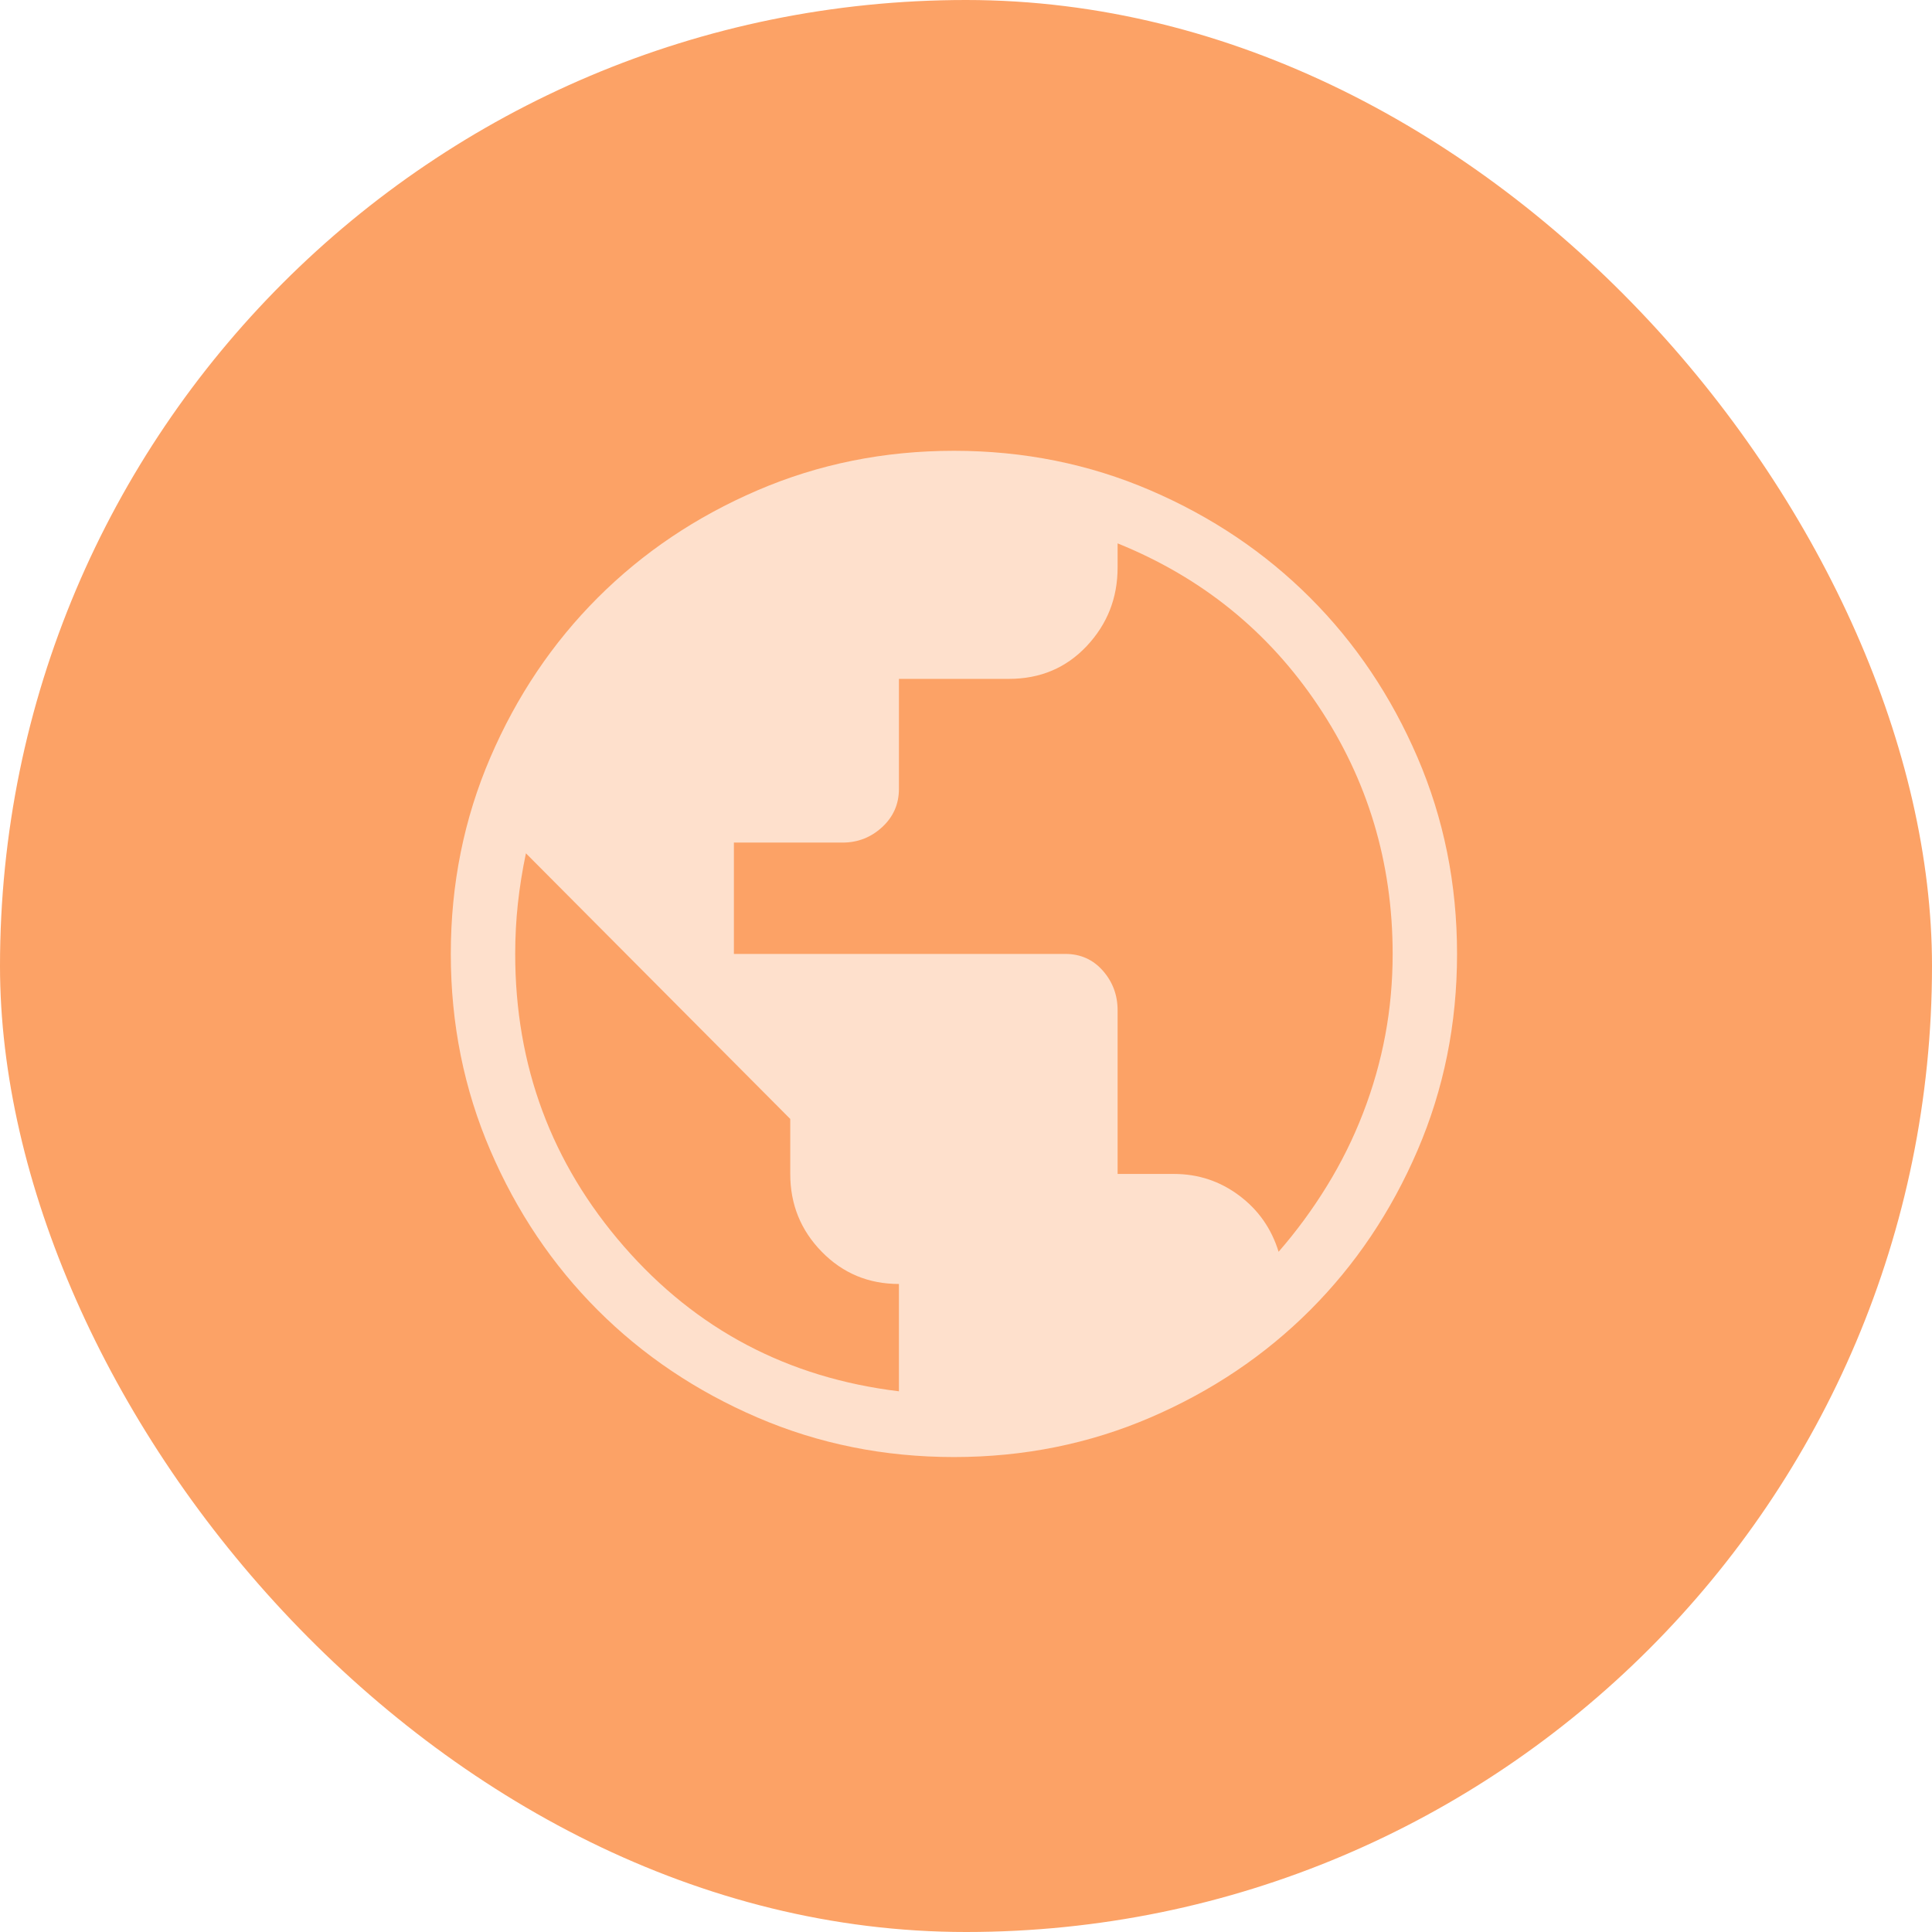
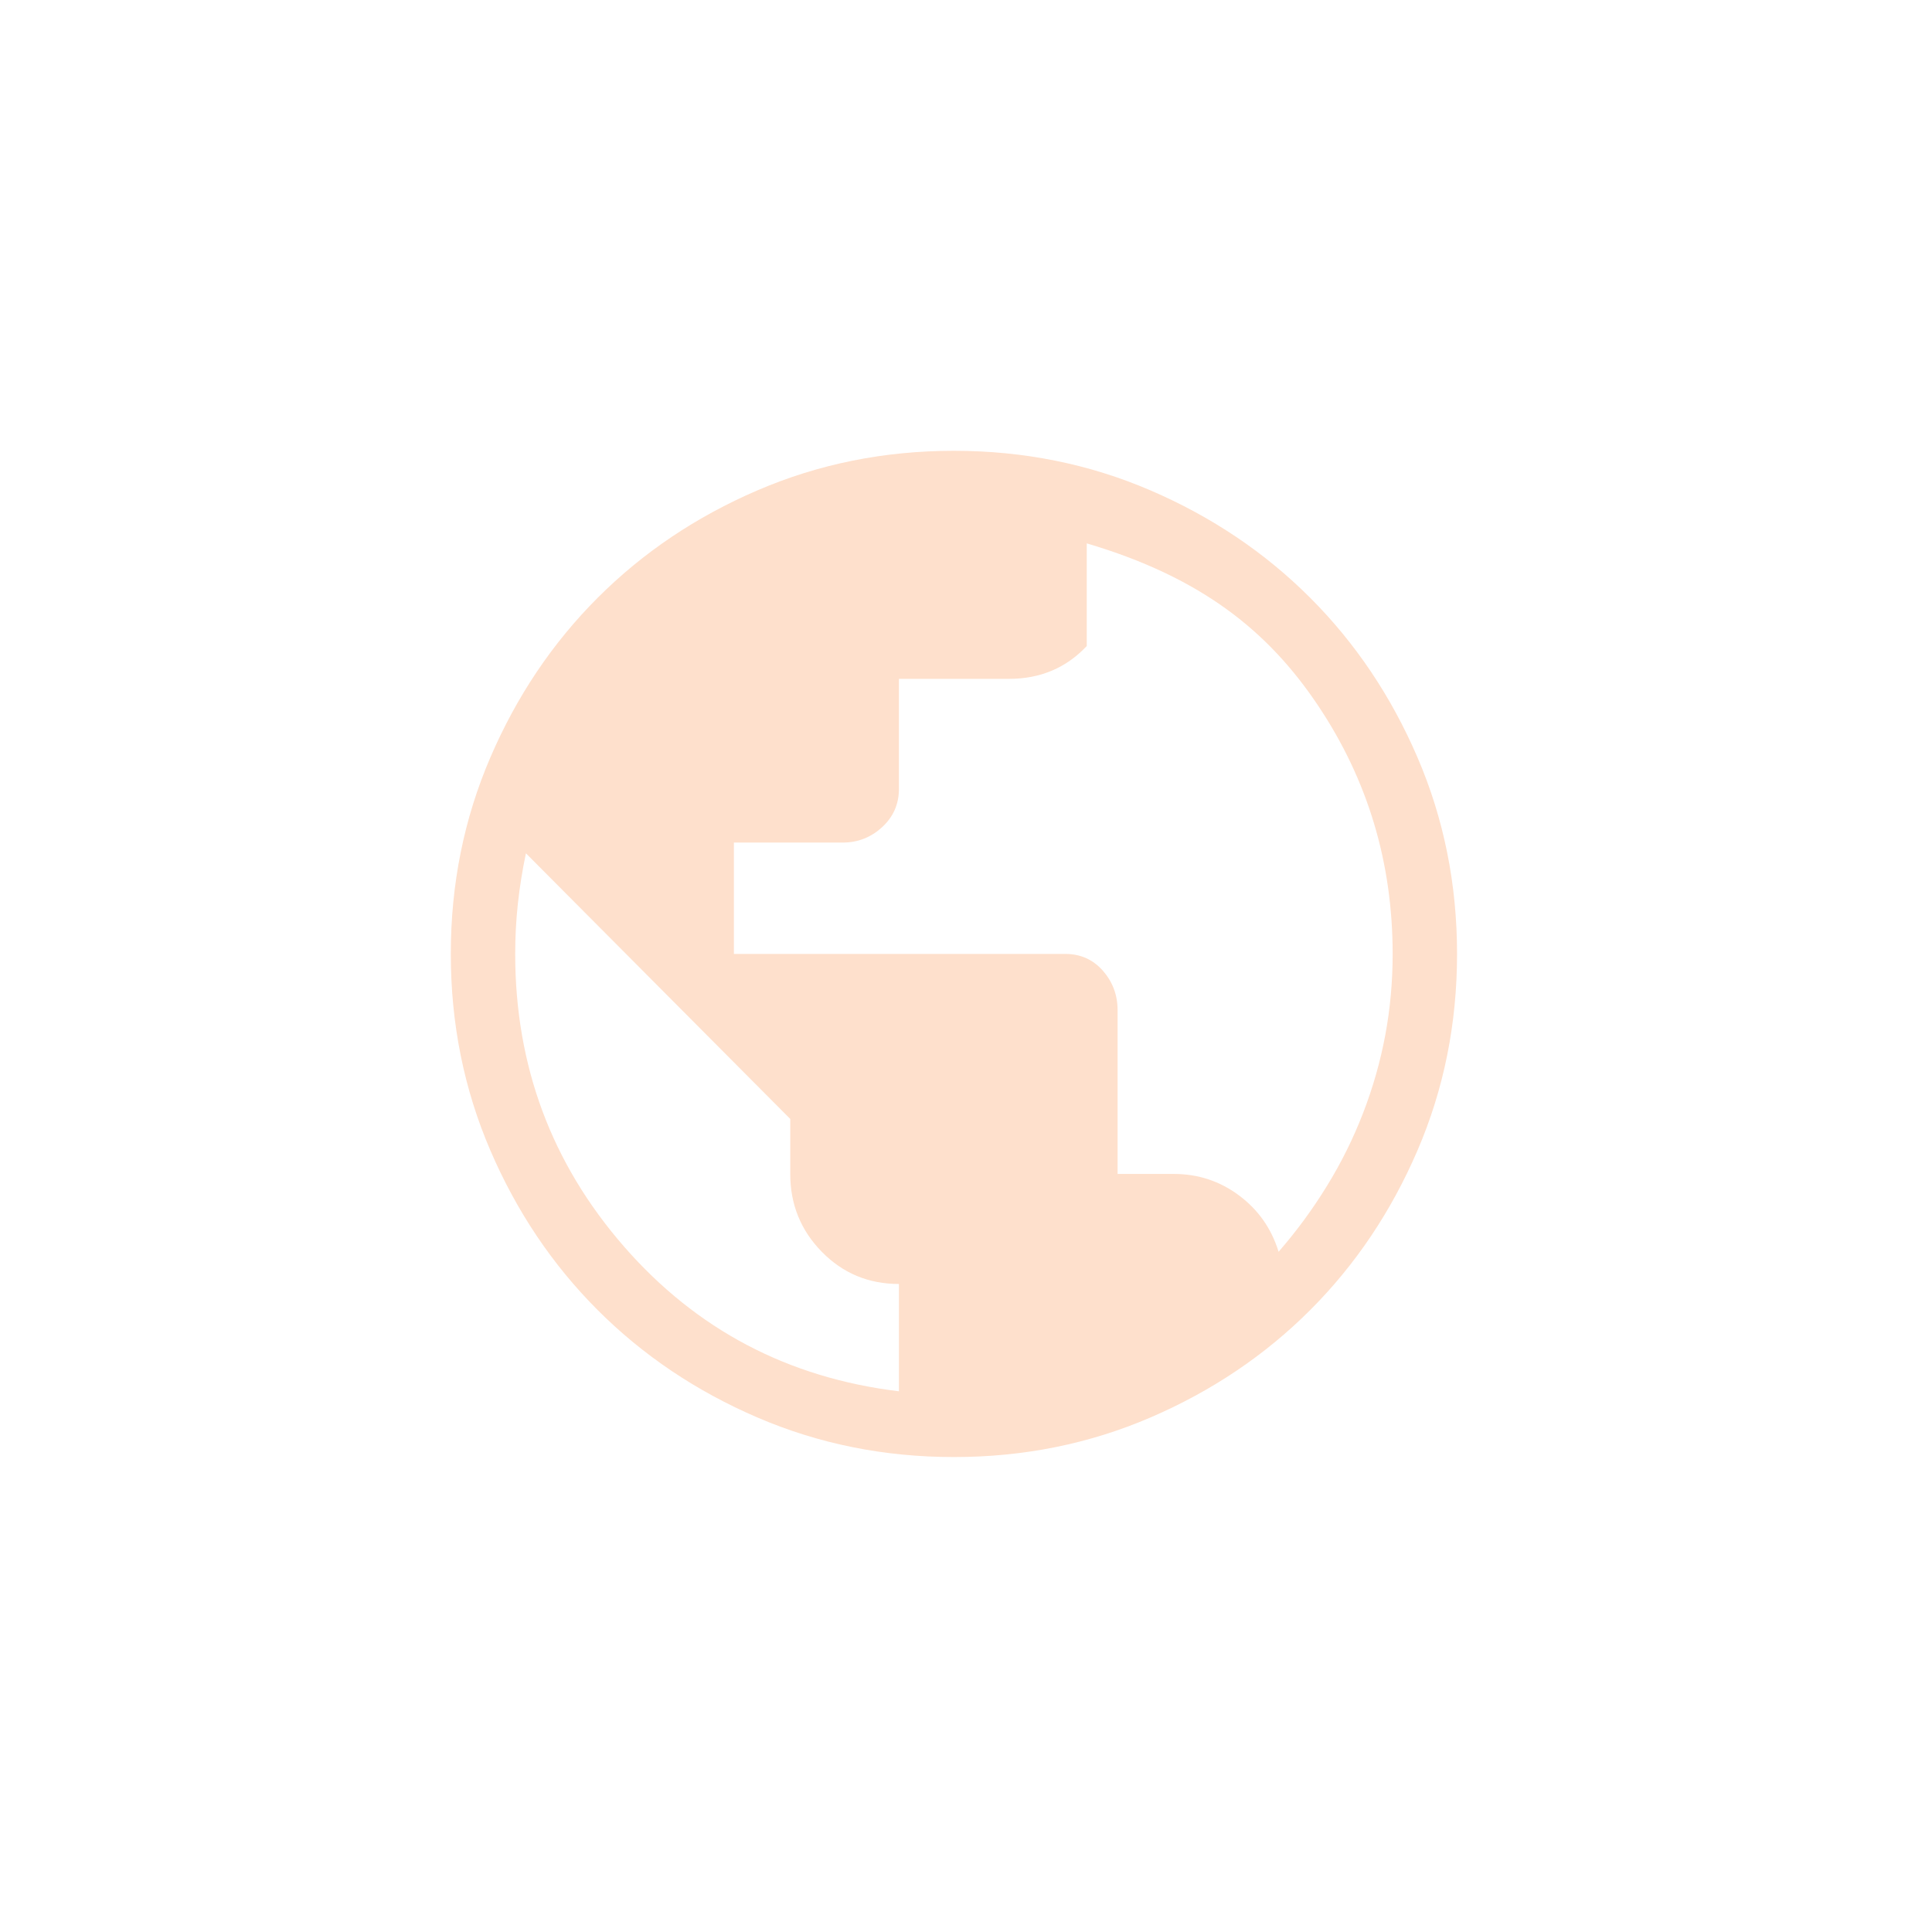
<svg xmlns="http://www.w3.org/2000/svg" width="60" height="60" viewBox="0 0 60 60" fill="none">
-   <rect width="60" height="60" rx="30" fill="#FCA266" />
-   <path fill-rule="evenodd" clip-rule="evenodd" d="M29.625 45.25C27.458 45.25 25.424 44.84 23.521 44.021C21.618 43.202 19.966 42.09 18.563 40.687C17.16 39.284 16.048 37.632 15.229 35.729C14.41 33.826 14 31.792 14 29.625C14 27.458 14.41 25.424 15.229 23.521C16.048 21.618 17.16 19.966 18.563 18.563C19.966 17.16 21.618 16.048 23.521 15.229C25.424 14.41 27.458 14 29.625 14C31.792 14 33.826 14.41 35.729 15.229C37.632 16.048 39.284 17.16 40.687 18.563C42.09 19.966 43.202 21.618 44.021 23.521C44.84 25.424 45.25 27.458 45.25 29.625C45.25 31.792 44.84 33.826 44.021 35.729C43.202 37.632 42.09 39.284 40.687 40.687C39.284 42.09 37.632 43.202 35.729 44.021C33.826 44.84 31.792 45.25 29.625 45.25ZM27.917 43.208V39.875C26.972 39.875 26.174 39.542 25.521 38.875C24.868 38.208 24.542 37.403 24.542 36.458V34.75L16.333 26.5C16.222 27.028 16.139 27.549 16.083 28.063C16.028 28.576 16 29.097 16 29.625C16 33.097 17.125 36.125 19.375 38.708C21.625 41.291 24.472 42.791 27.917 43.208ZM41.208 36.833C40.764 37.556 40.264 38.236 39.708 38.875C39.486 38.153 39.076 37.57 38.479 37.125C37.882 36.68 37.208 36.458 36.458 36.458H34.708V31.375C34.708 30.903 34.555 30.493 34.25 30.146C33.945 29.799 33.556 29.625 33.083 29.625H22.792V26.167H26.167C26.639 26.167 27.049 26.007 27.396 25.687C27.743 25.368 27.917 24.972 27.917 24.5V21.083H31.333C32.306 21.083 33.111 20.743 33.75 20.063C34.389 19.382 34.708 18.57 34.708 17.625V16.875C37.319 17.93 39.396 19.611 40.937 21.917C42.479 24.222 43.25 26.792 43.25 29.625C43.25 30.486 43.174 31.327 43.021 32.146C42.868 32.965 42.639 33.771 42.333 34.563C42.028 35.354 41.653 36.111 41.208 36.833Z" fill="#FEE0CC" />
+   <path fill-rule="evenodd" clip-rule="evenodd" d="M29.625 45.25C27.458 45.25 25.424 44.84 23.521 44.021C21.618 43.202 19.966 42.09 18.563 40.687C17.16 39.284 16.048 37.632 15.229 35.729C14.41 33.826 14 31.792 14 29.625C14 27.458 14.41 25.424 15.229 23.521C16.048 21.618 17.16 19.966 18.563 18.563C19.966 17.16 21.618 16.048 23.521 15.229C25.424 14.41 27.458 14 29.625 14C31.792 14 33.826 14.41 35.729 15.229C37.632 16.048 39.284 17.16 40.687 18.563C42.09 19.966 43.202 21.618 44.021 23.521C44.84 25.424 45.25 27.458 45.25 29.625C45.25 31.792 44.84 33.826 44.021 35.729C43.202 37.632 42.09 39.284 40.687 40.687C39.284 42.09 37.632 43.202 35.729 44.021C33.826 44.84 31.792 45.25 29.625 45.25ZM27.917 43.208V39.875C26.972 39.875 26.174 39.542 25.521 38.875C24.868 38.208 24.542 37.403 24.542 36.458V34.75L16.333 26.5C16.222 27.028 16.139 27.549 16.083 28.063C16.028 28.576 16 29.097 16 29.625C16 33.097 17.125 36.125 19.375 38.708C21.625 41.291 24.472 42.791 27.917 43.208ZM41.208 36.833C40.764 37.556 40.264 38.236 39.708 38.875C39.486 38.153 39.076 37.57 38.479 37.125C37.882 36.68 37.208 36.458 36.458 36.458H34.708V31.375C34.708 30.903 34.555 30.493 34.25 30.146C33.945 29.799 33.556 29.625 33.083 29.625H22.792V26.167H26.167C26.639 26.167 27.049 26.007 27.396 25.687C27.743 25.368 27.917 24.972 27.917 24.5V21.083H31.333C32.306 21.083 33.111 20.743 33.75 20.063V16.875C37.319 17.93 39.396 19.611 40.937 21.917C42.479 24.222 43.25 26.792 43.25 29.625C43.25 30.486 43.174 31.327 43.021 32.146C42.868 32.965 42.639 33.771 42.333 34.563C42.028 35.354 41.653 36.111 41.208 36.833Z" fill="#FEE0CC" />
</svg>